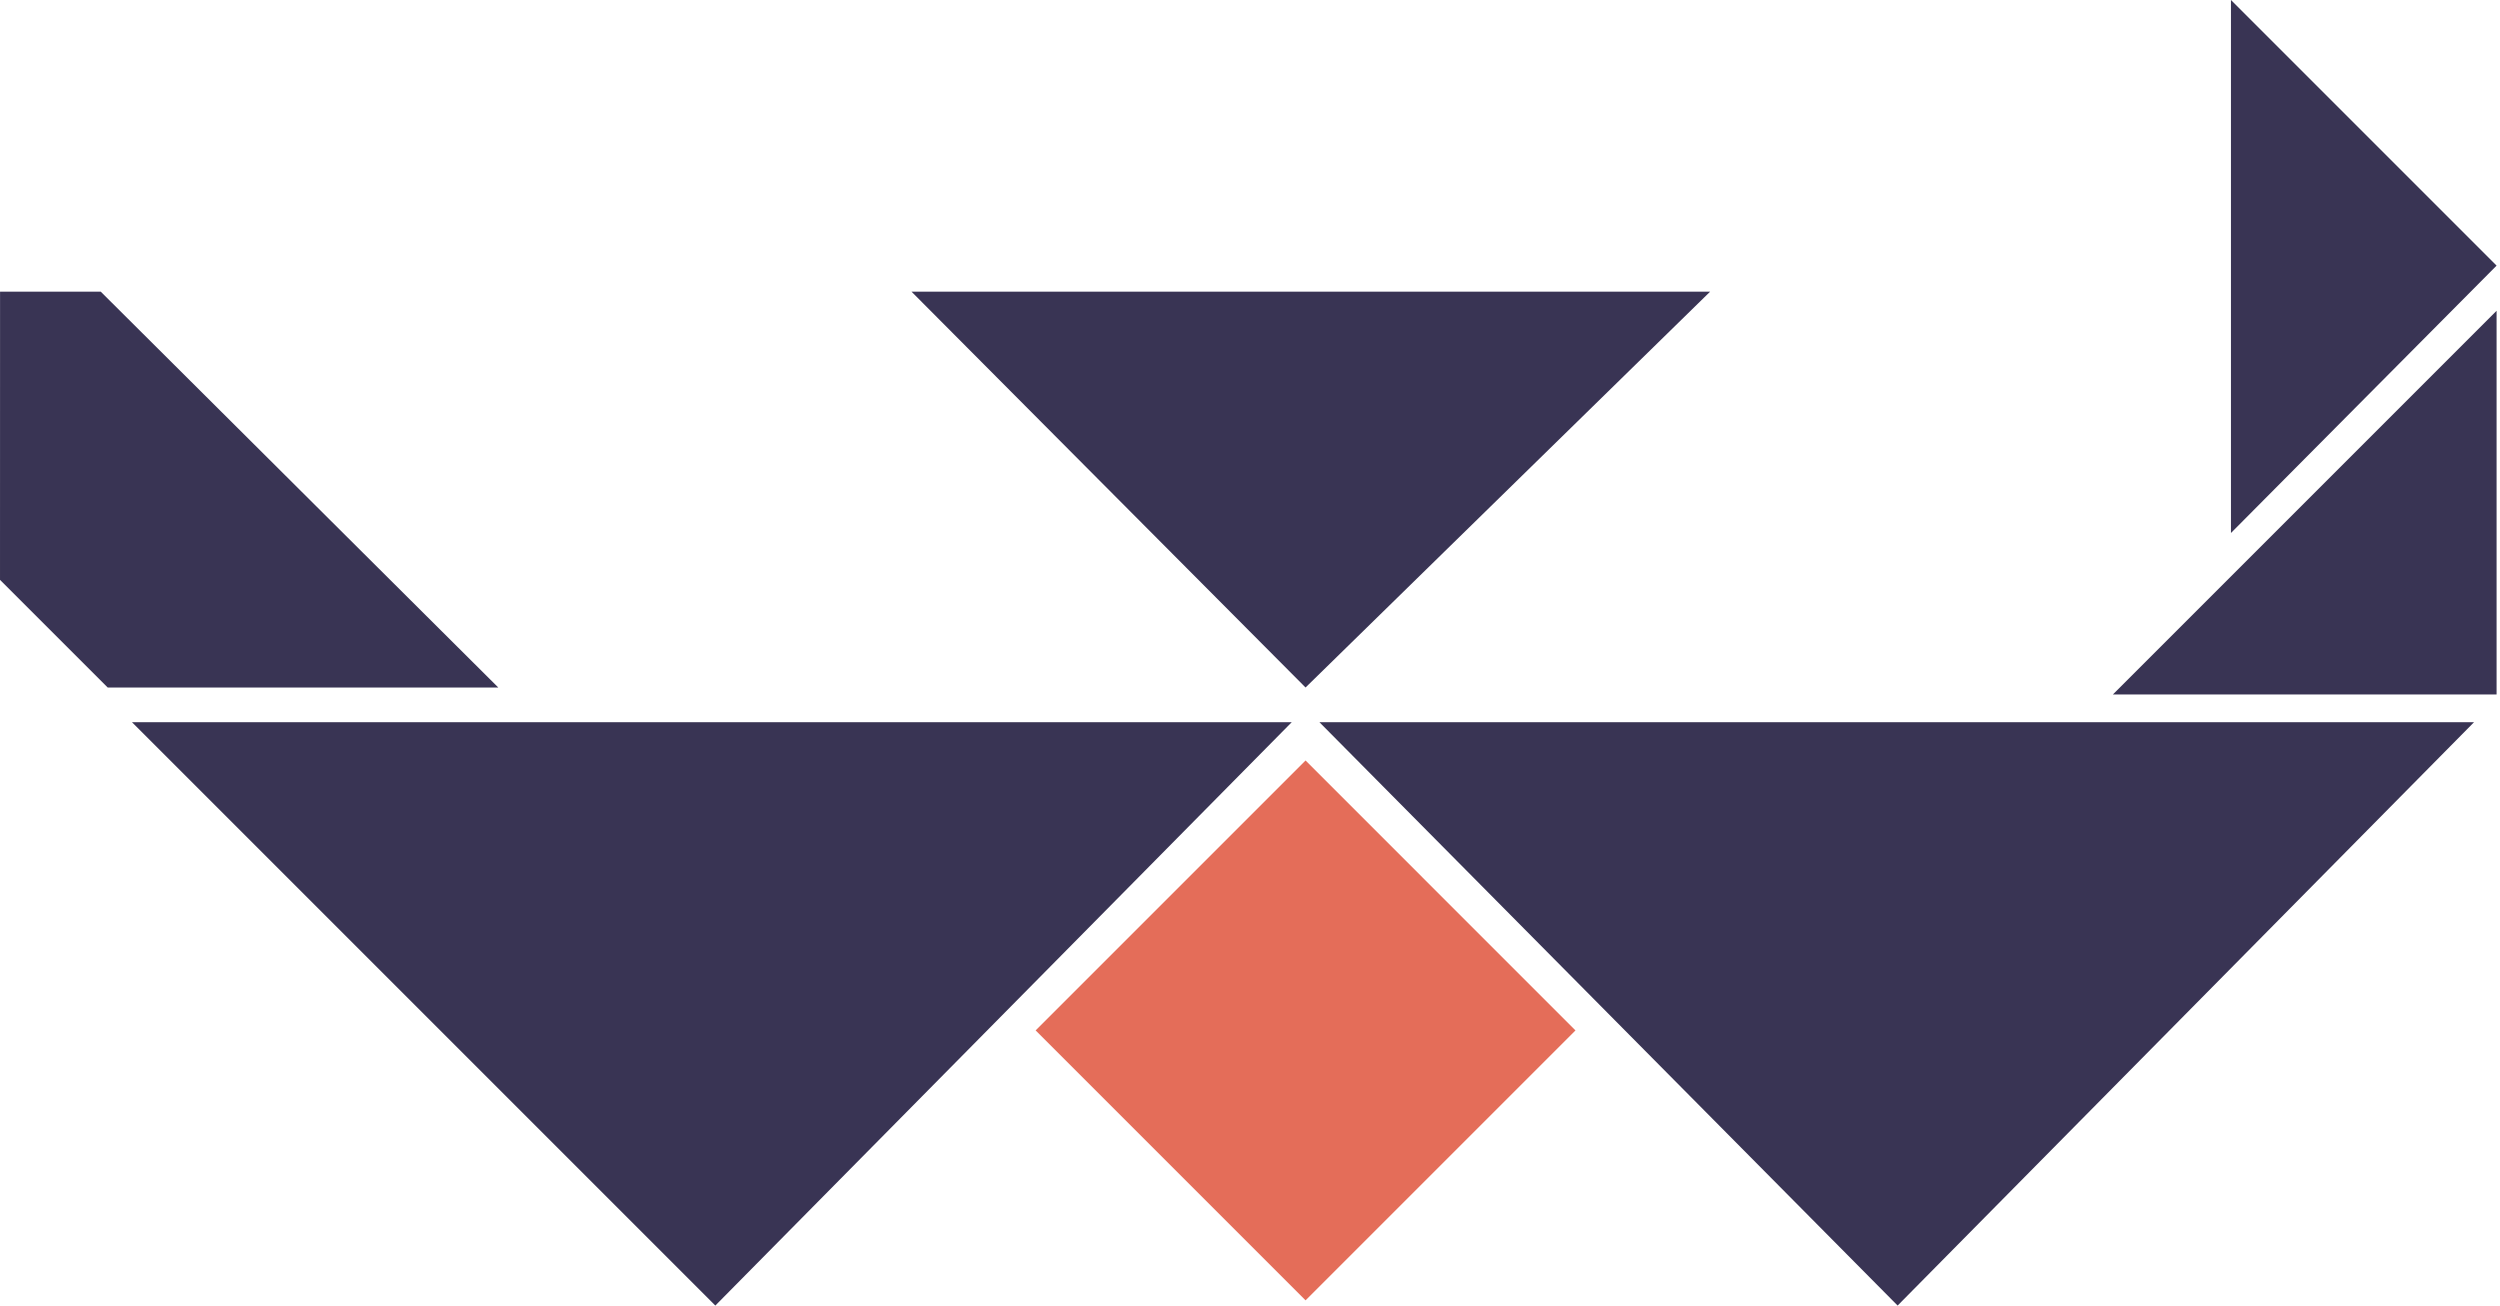
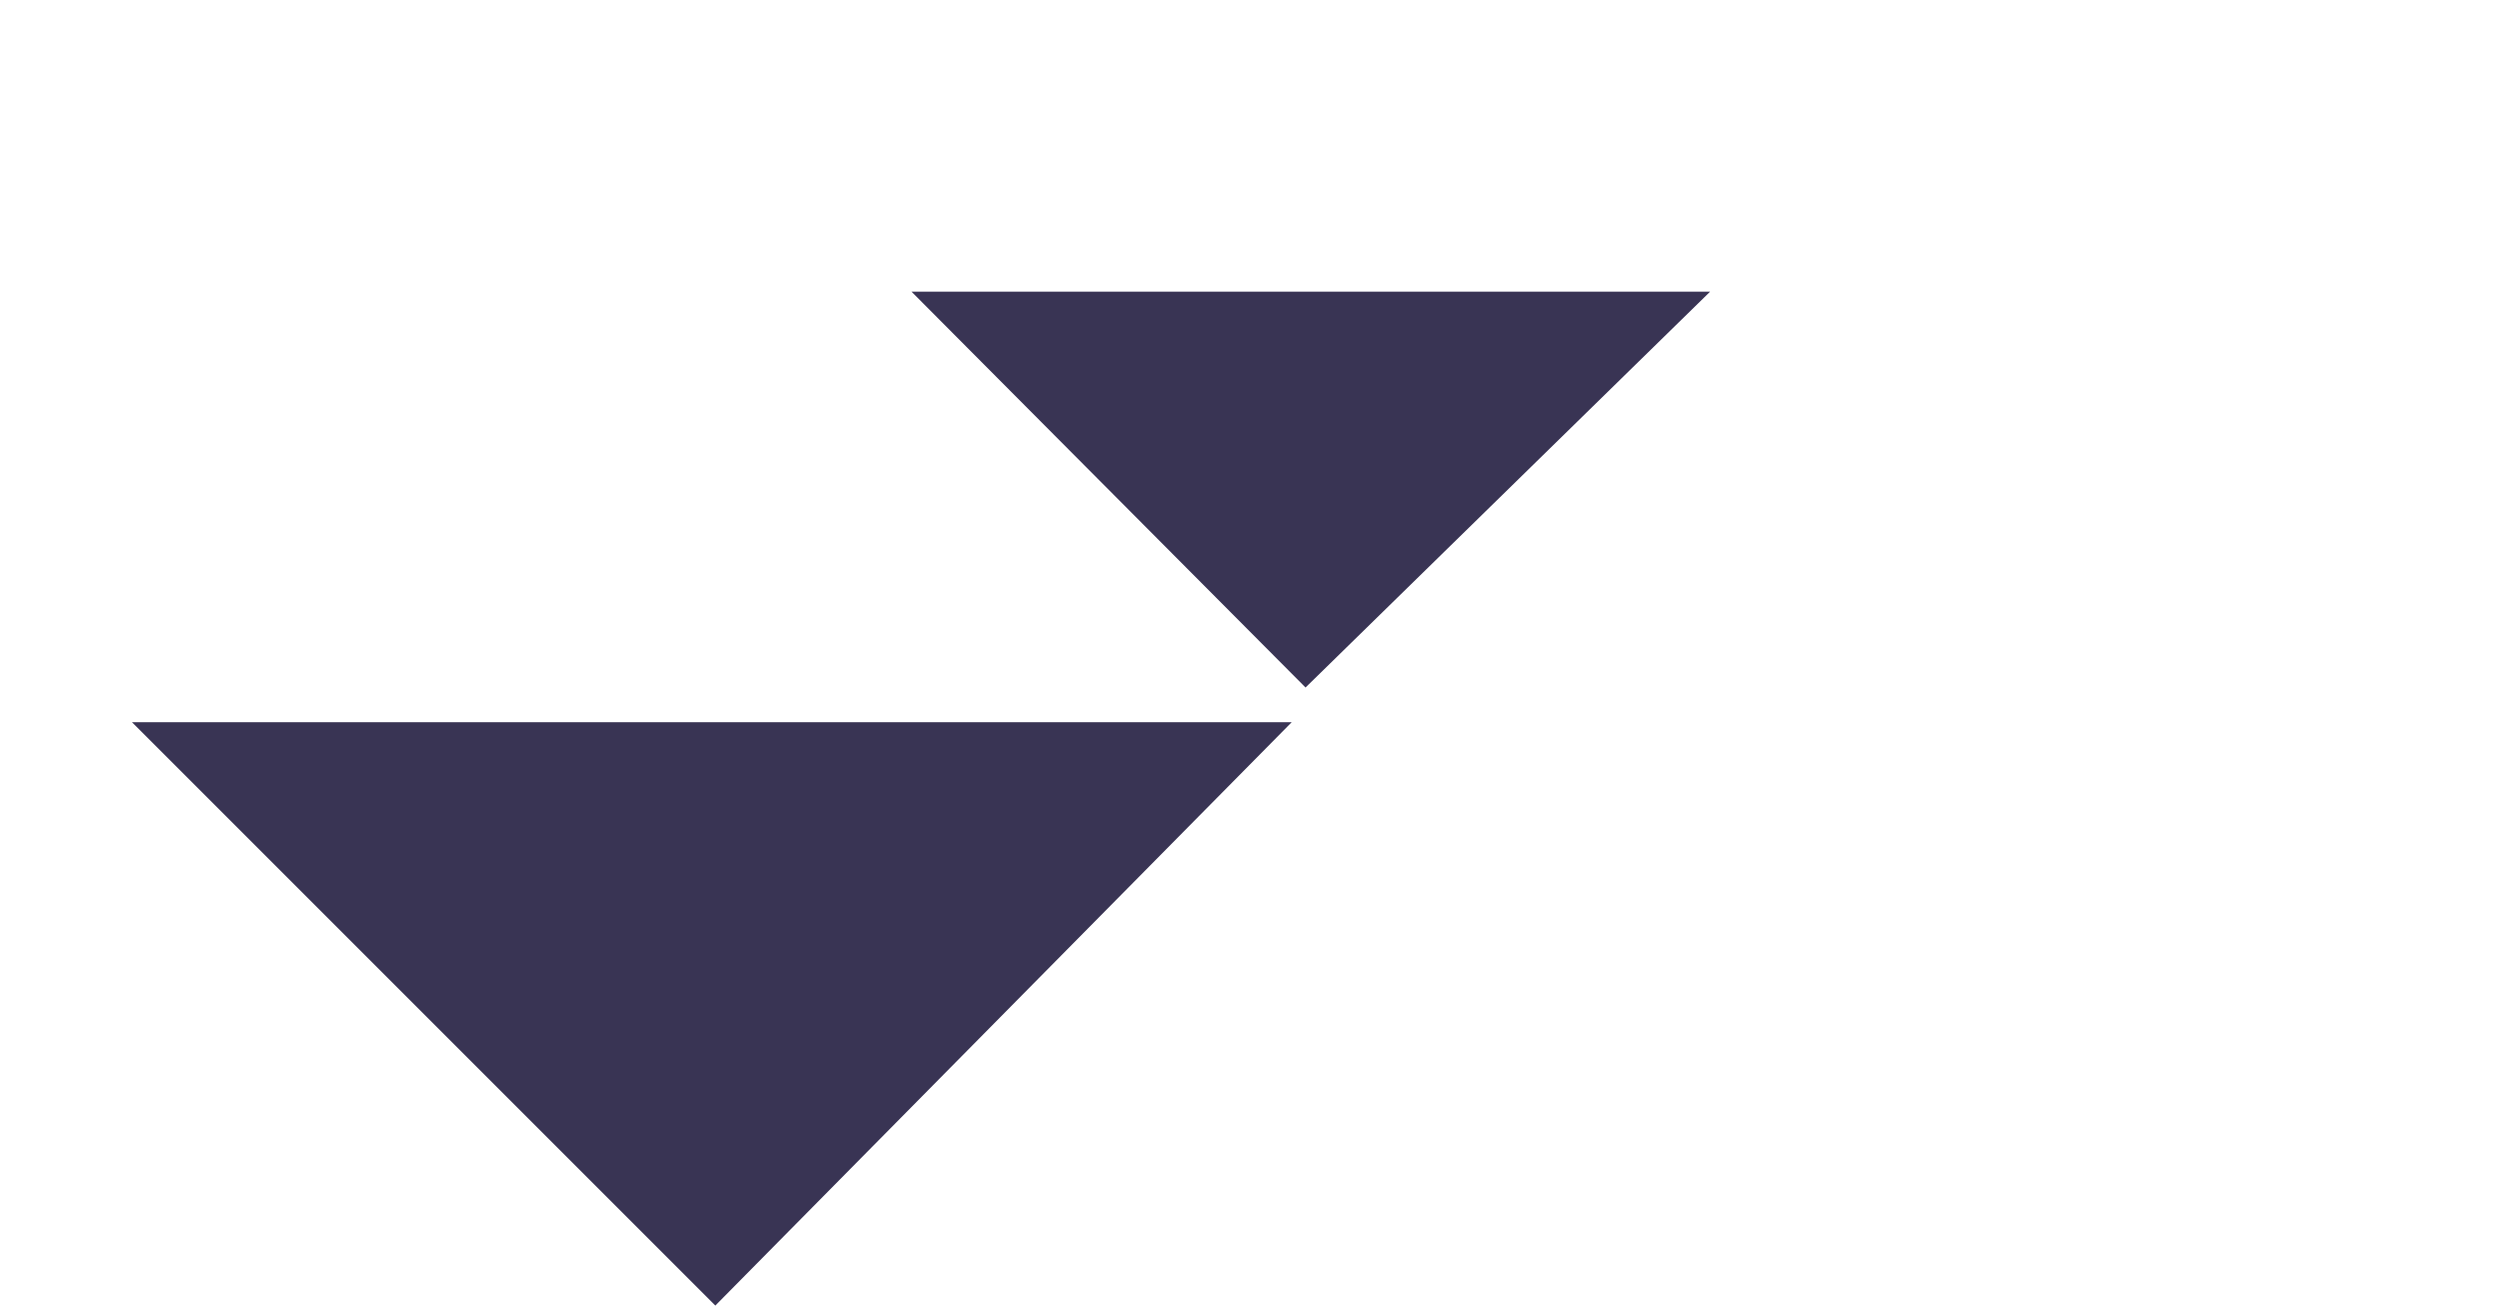
<svg xmlns="http://www.w3.org/2000/svg" width="720" height="376" viewBox="0 0 720 376" fill="none">
  <path d="M38.016 208H372.016L206.016 376L38.016 208Z" fill="#393454" />
-   <path d="M380 208H712.516L546.516 376L380 208Z" fill="#393454" />
  <path d="M262.516 84H492.516L376 198L262.516 84Z" fill="#393454" />
-   <path d="M642.516 0L719.016 76.5L642.516 153.5V0Z" fill="#393454" />
-   <path d="M608.516 200L719.016 89.5V200H608.516Z" fill="#393454" />
-   <path d="M0.016 84H29.016L143.5 198H31.016L0.002 167L0.016 84Z" fill="#393454" />
-   <path d="M376 219.021L453.739 296.761L376 374.5L298.261 296.761L376 219.021Z" fill="#E46D59" />
</svg>